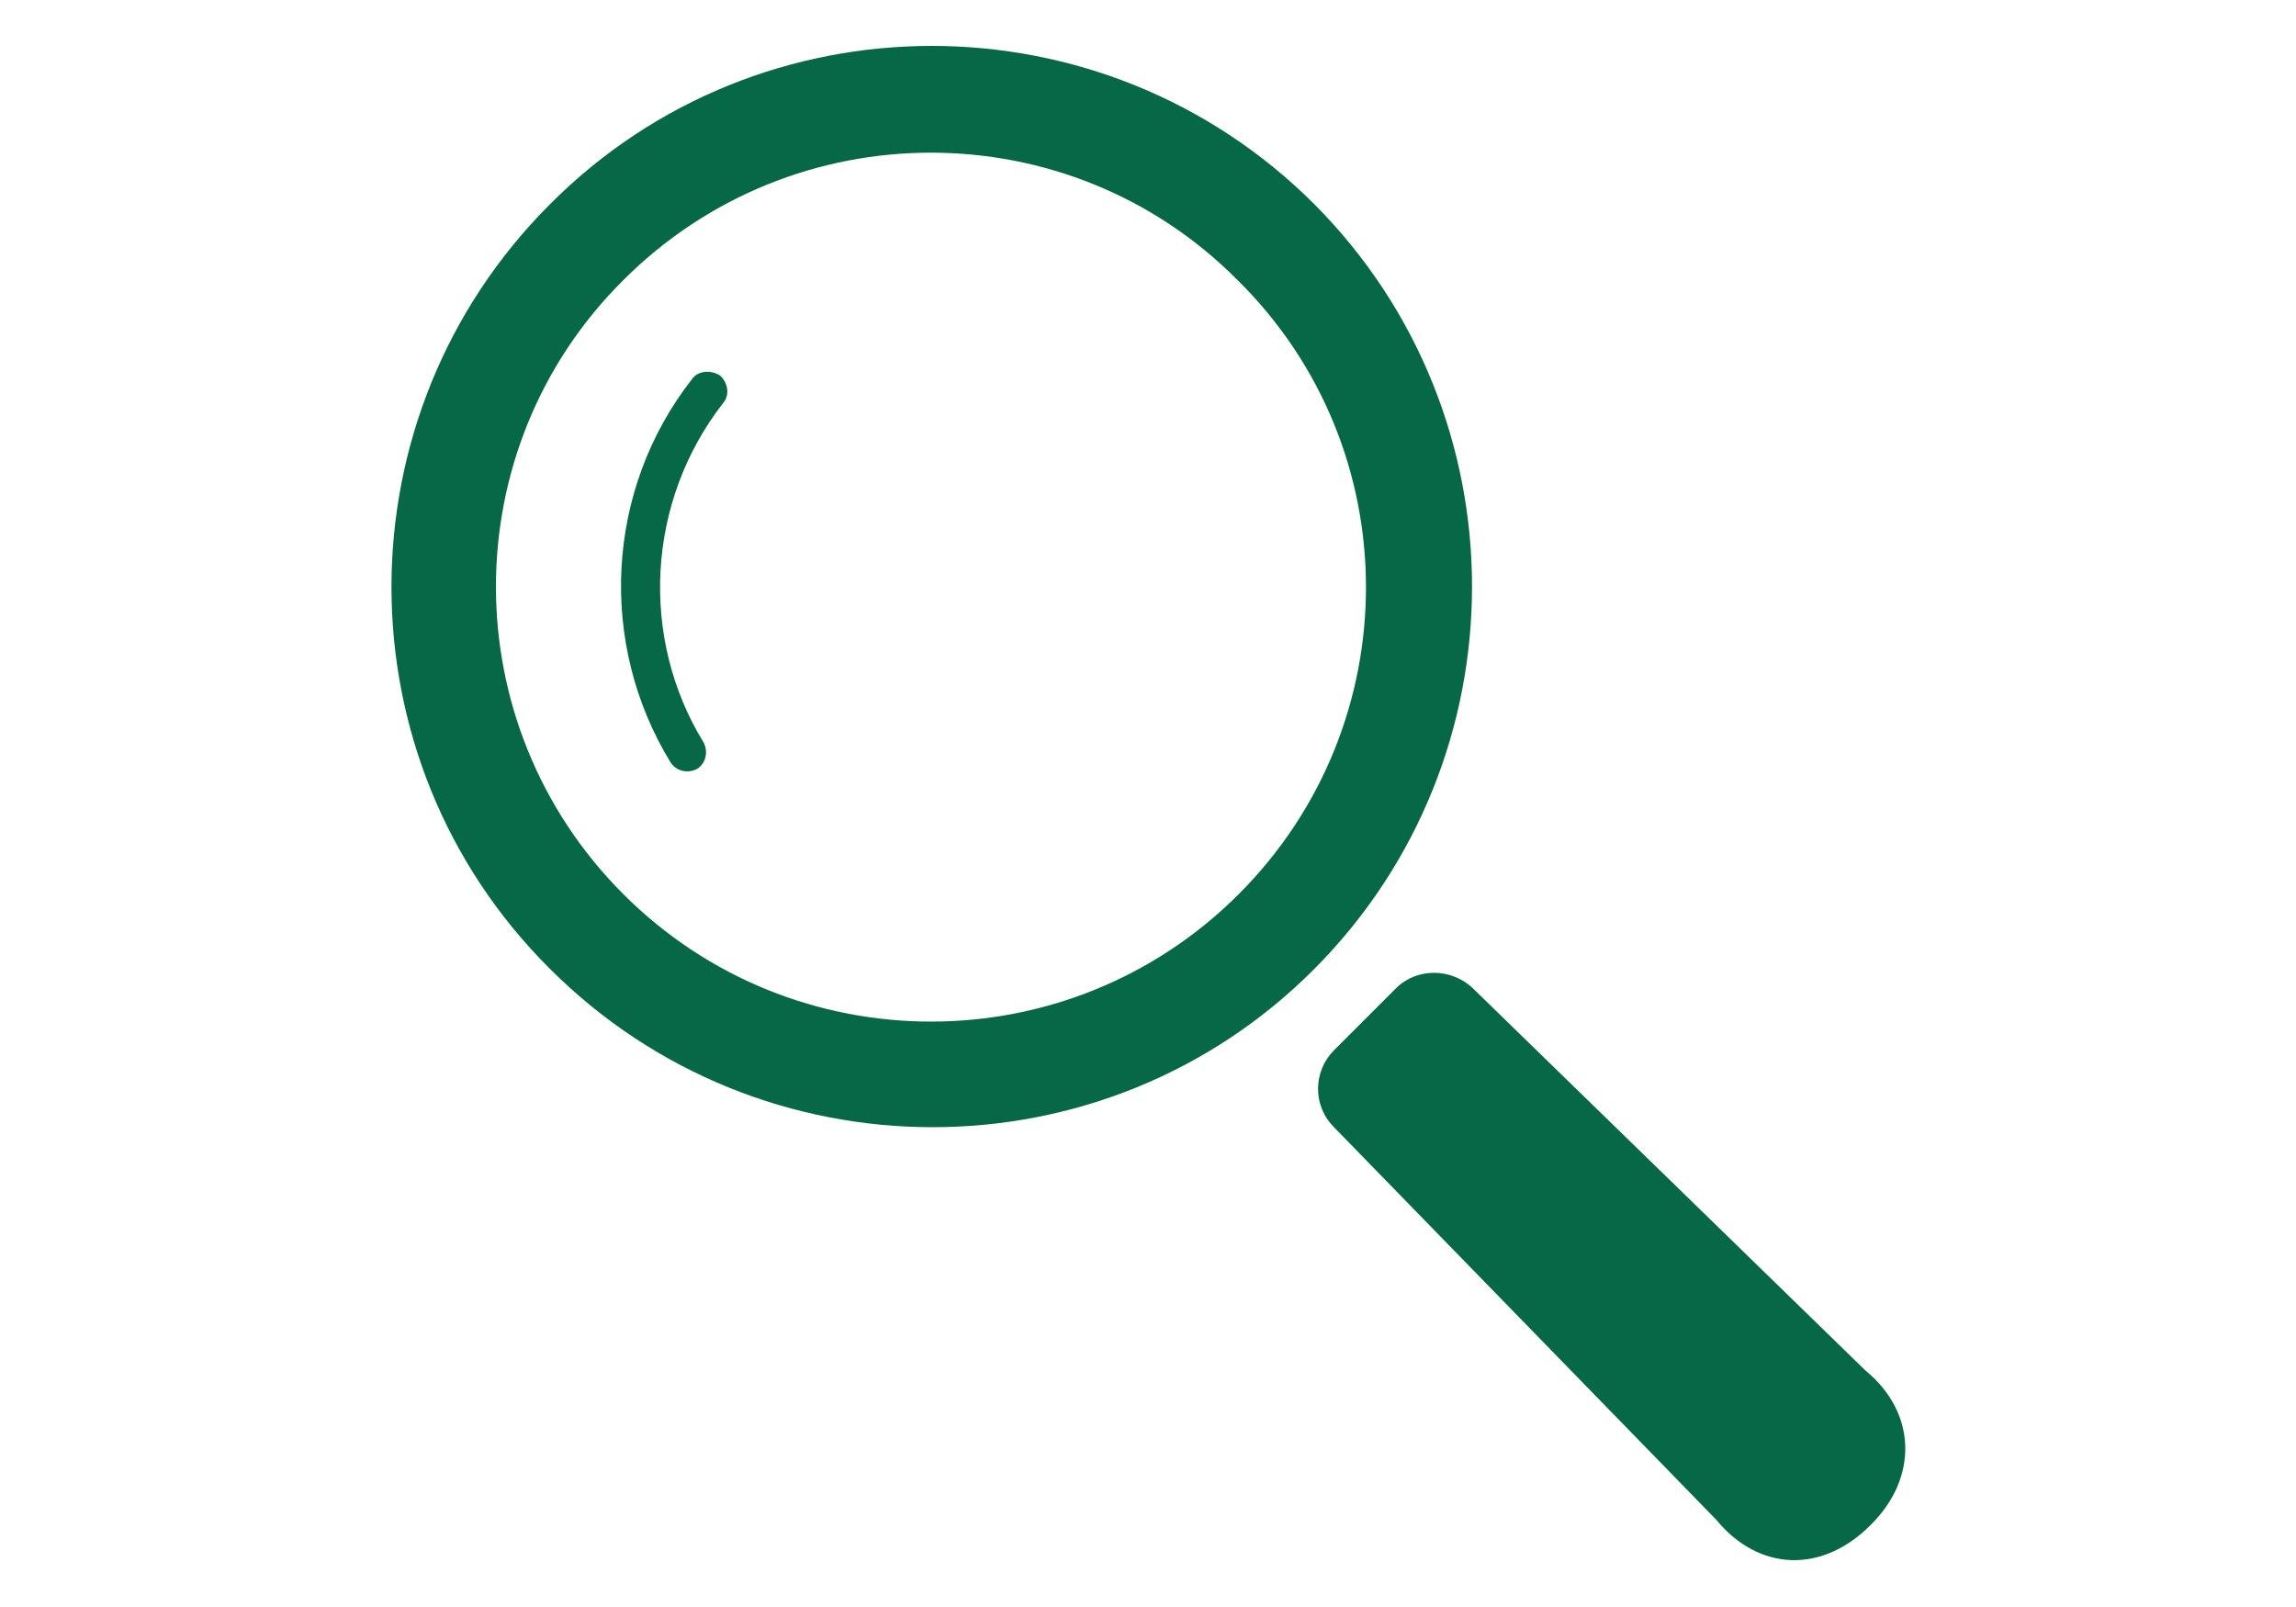
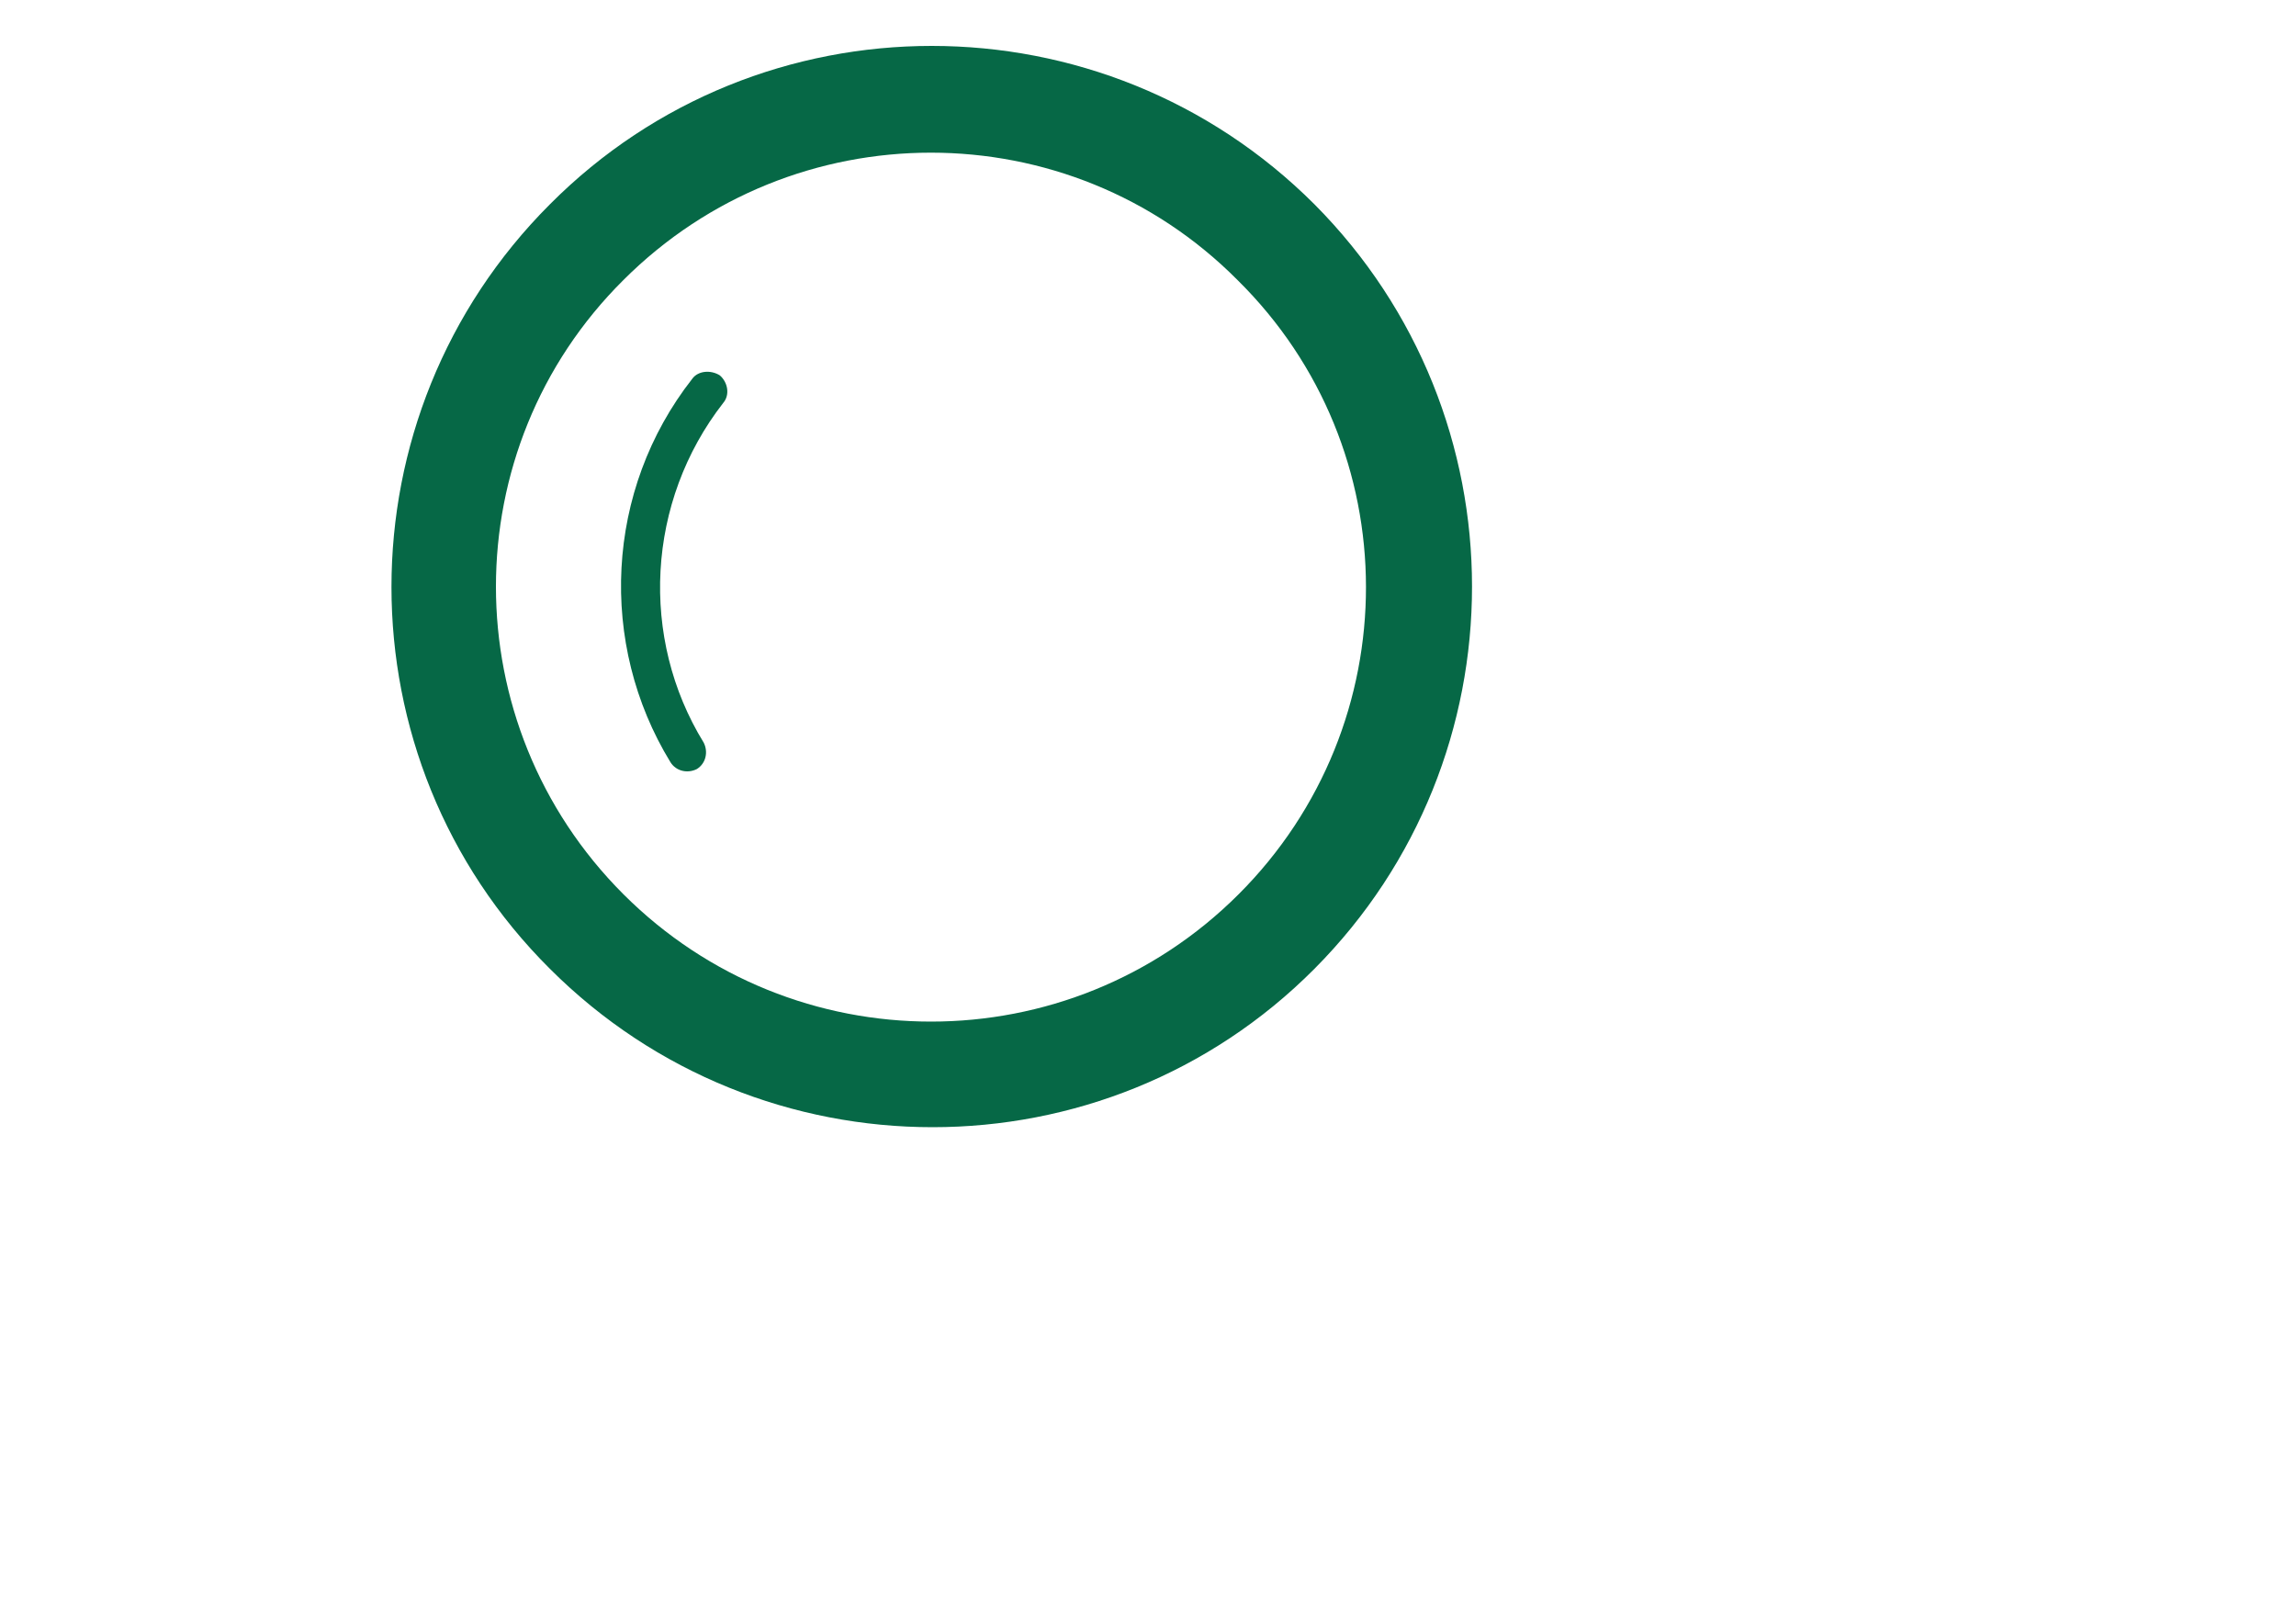
<svg xmlns="http://www.w3.org/2000/svg" version="1.1" x="0px" y="0px" width="200px" height="140px" viewBox="0 0 200 140" enable-background="new 0 0 200 140" xml:space="preserve">
  <g id="レイヤー_1">
</g>
  <g id="文字">
    <g>
      <g>
        <path fill="#066846" d="M114.5,17.8c-18.4-18.4-48.3-18.4-66.6,0c-18.4,18.4-18.4,48.3,0,66.6c18.4,18.4,48.3,18.4,66.6,0     C132.8,66,132.8,36.2,114.5,17.8z M107.9,77.9c-14.8,14.8-38.8,14.8-53.6,0c-14.8-14.8-14.8-38.8,0-53.5     c14.8-14.8,38.8-14.8,53.5,0C122.7,39.1,122.7,63.1,107.9,77.9z" />
        <path fill="#066846" d="M60.3,33c-7.6,9.7-8.2,23.1-1.9,33.4c0.5,0.8,1.5,1,2.3,0.6c0.8-0.5,1-1.5,0.6-2.3     c-5.6-9.1-5-21,1.7-29.6c0.6-0.7,0.4-1.8-0.3-2.4C61.9,32.2,60.8,32.3,60.3,33z" />
-         <path fill="#066846" d="M162.5,119.4l-34.2-33.3c-1.9-1.8-4.9-1.8-6.7,0l-5.4,5.4c-1.8,1.8-1.9,4.8,0,6.7l33.3,34.2     c3.7,4.5,9.2,4.7,13.4,0.5C167.1,128.8,167,123.1,162.5,119.4z" />
      </g>
      <rect fill="none" width="200" height="140" />
    </g>
  </g>
</svg>